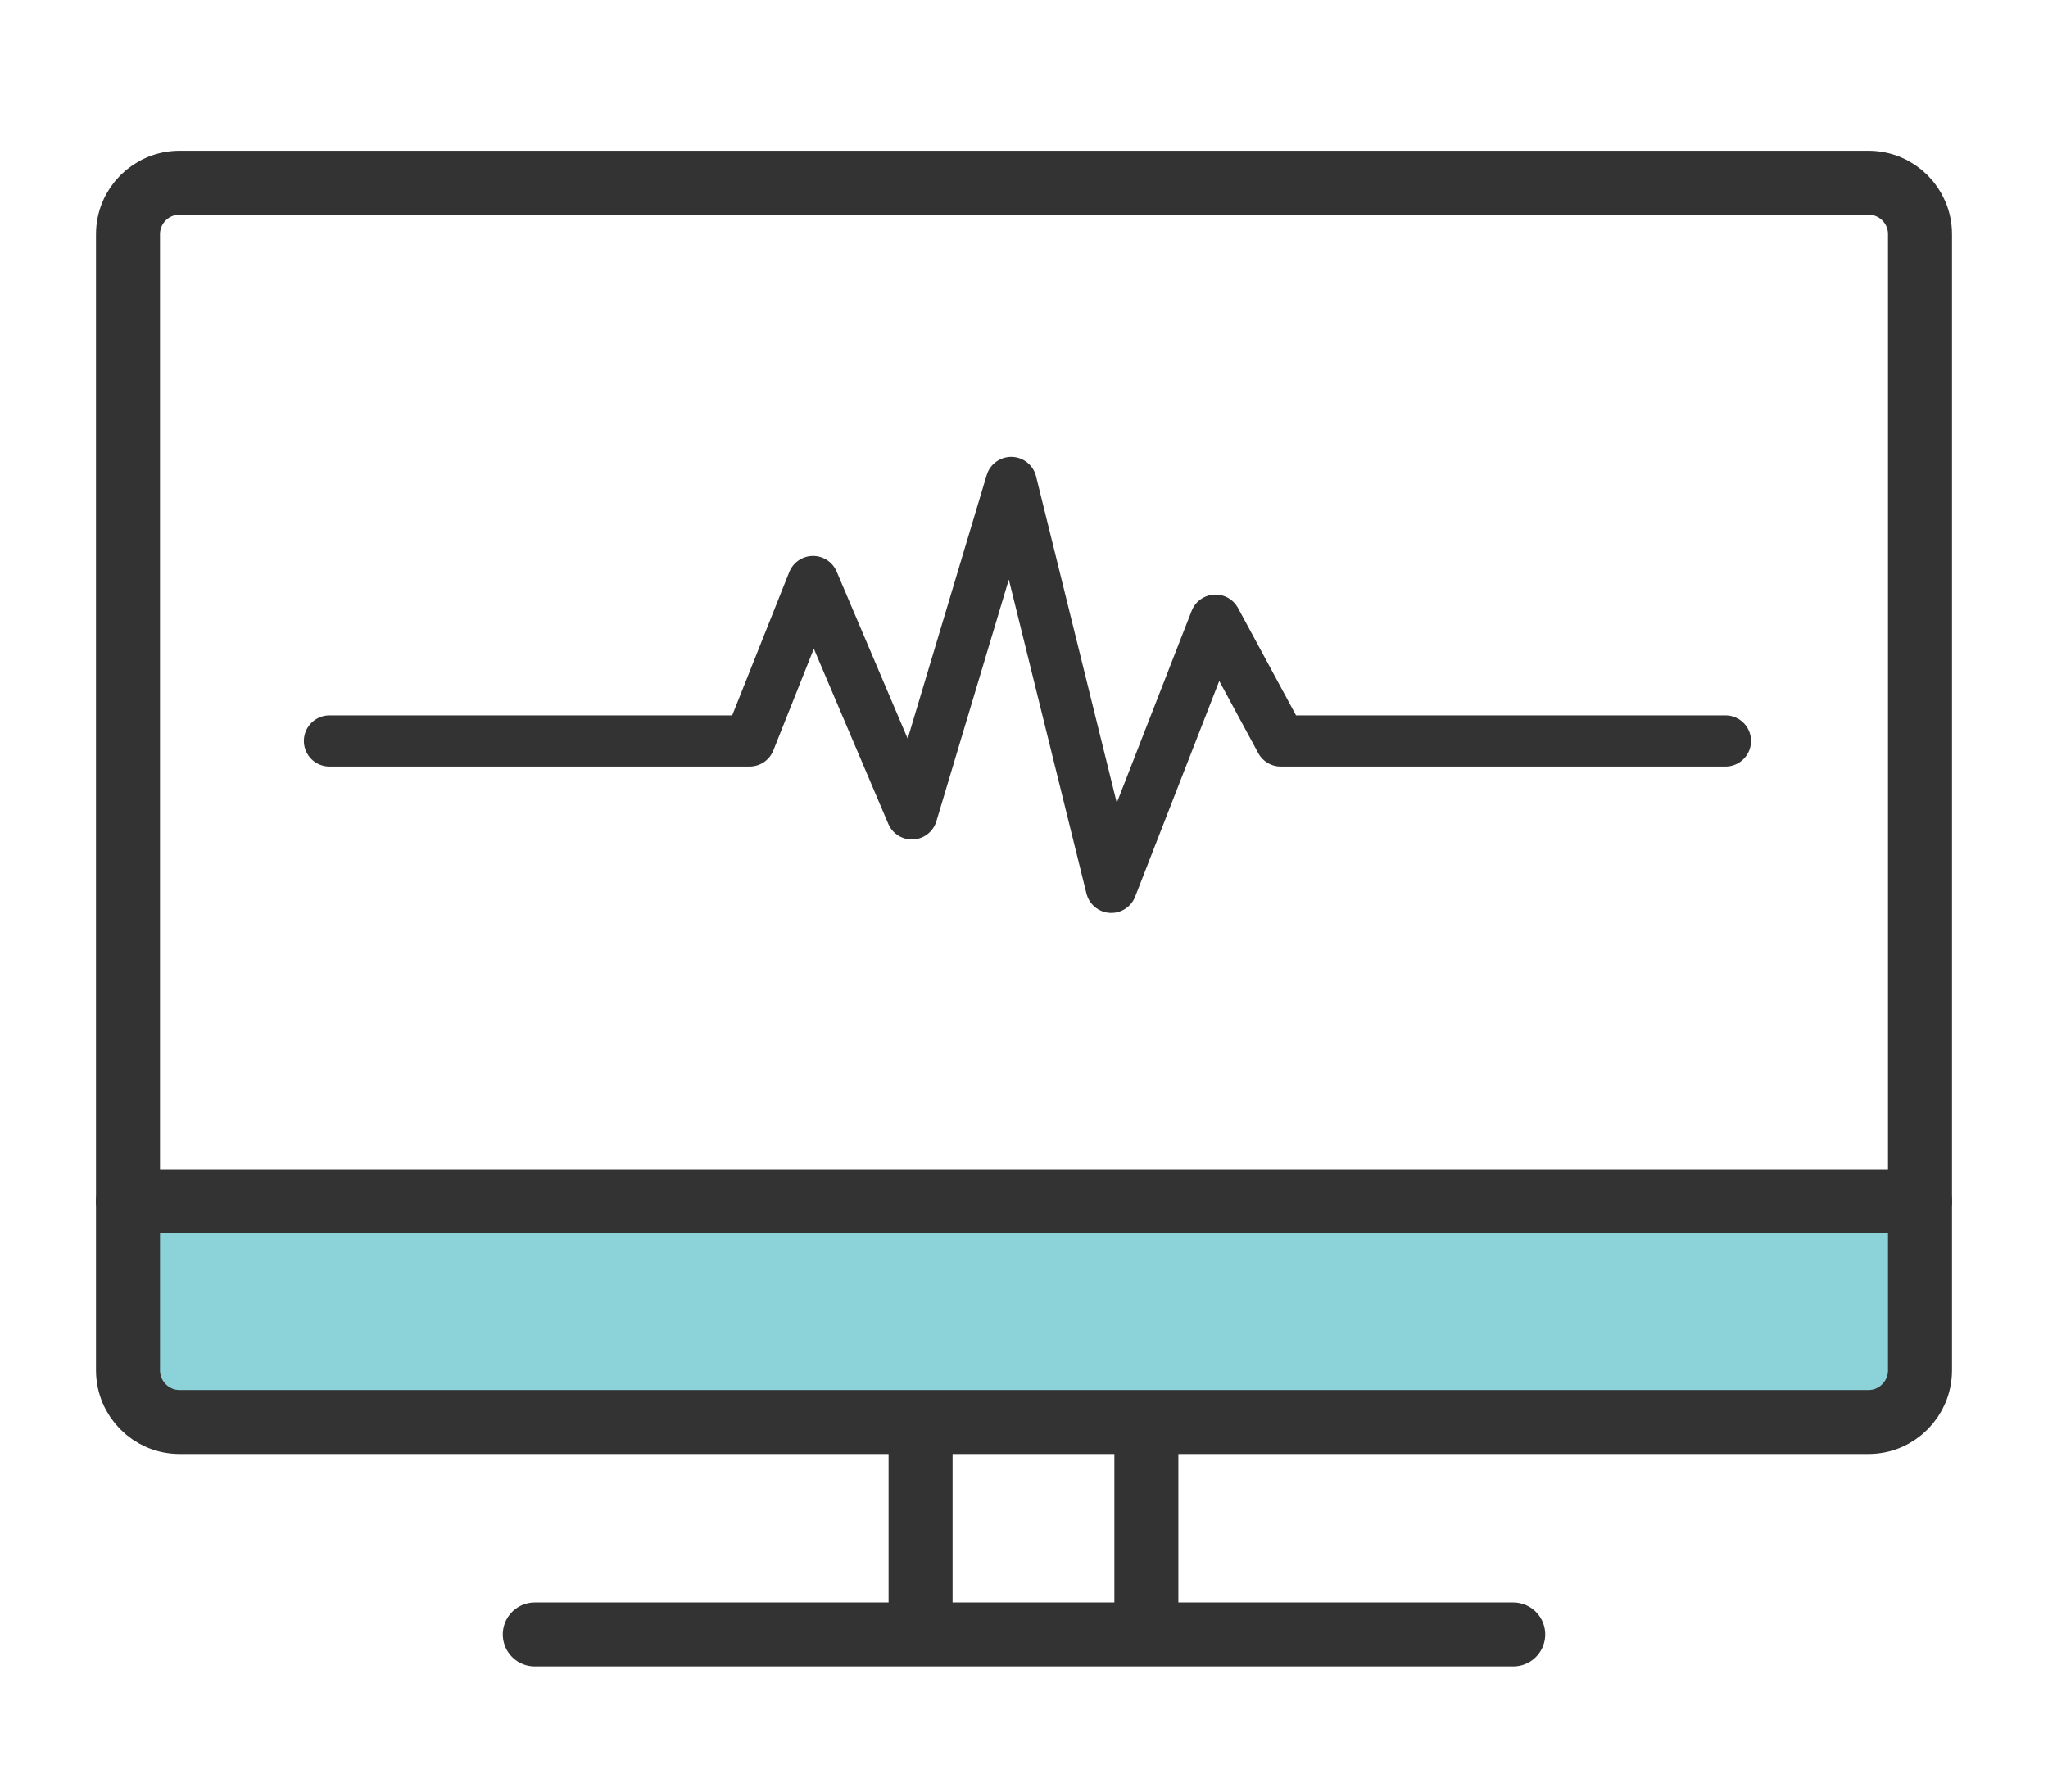
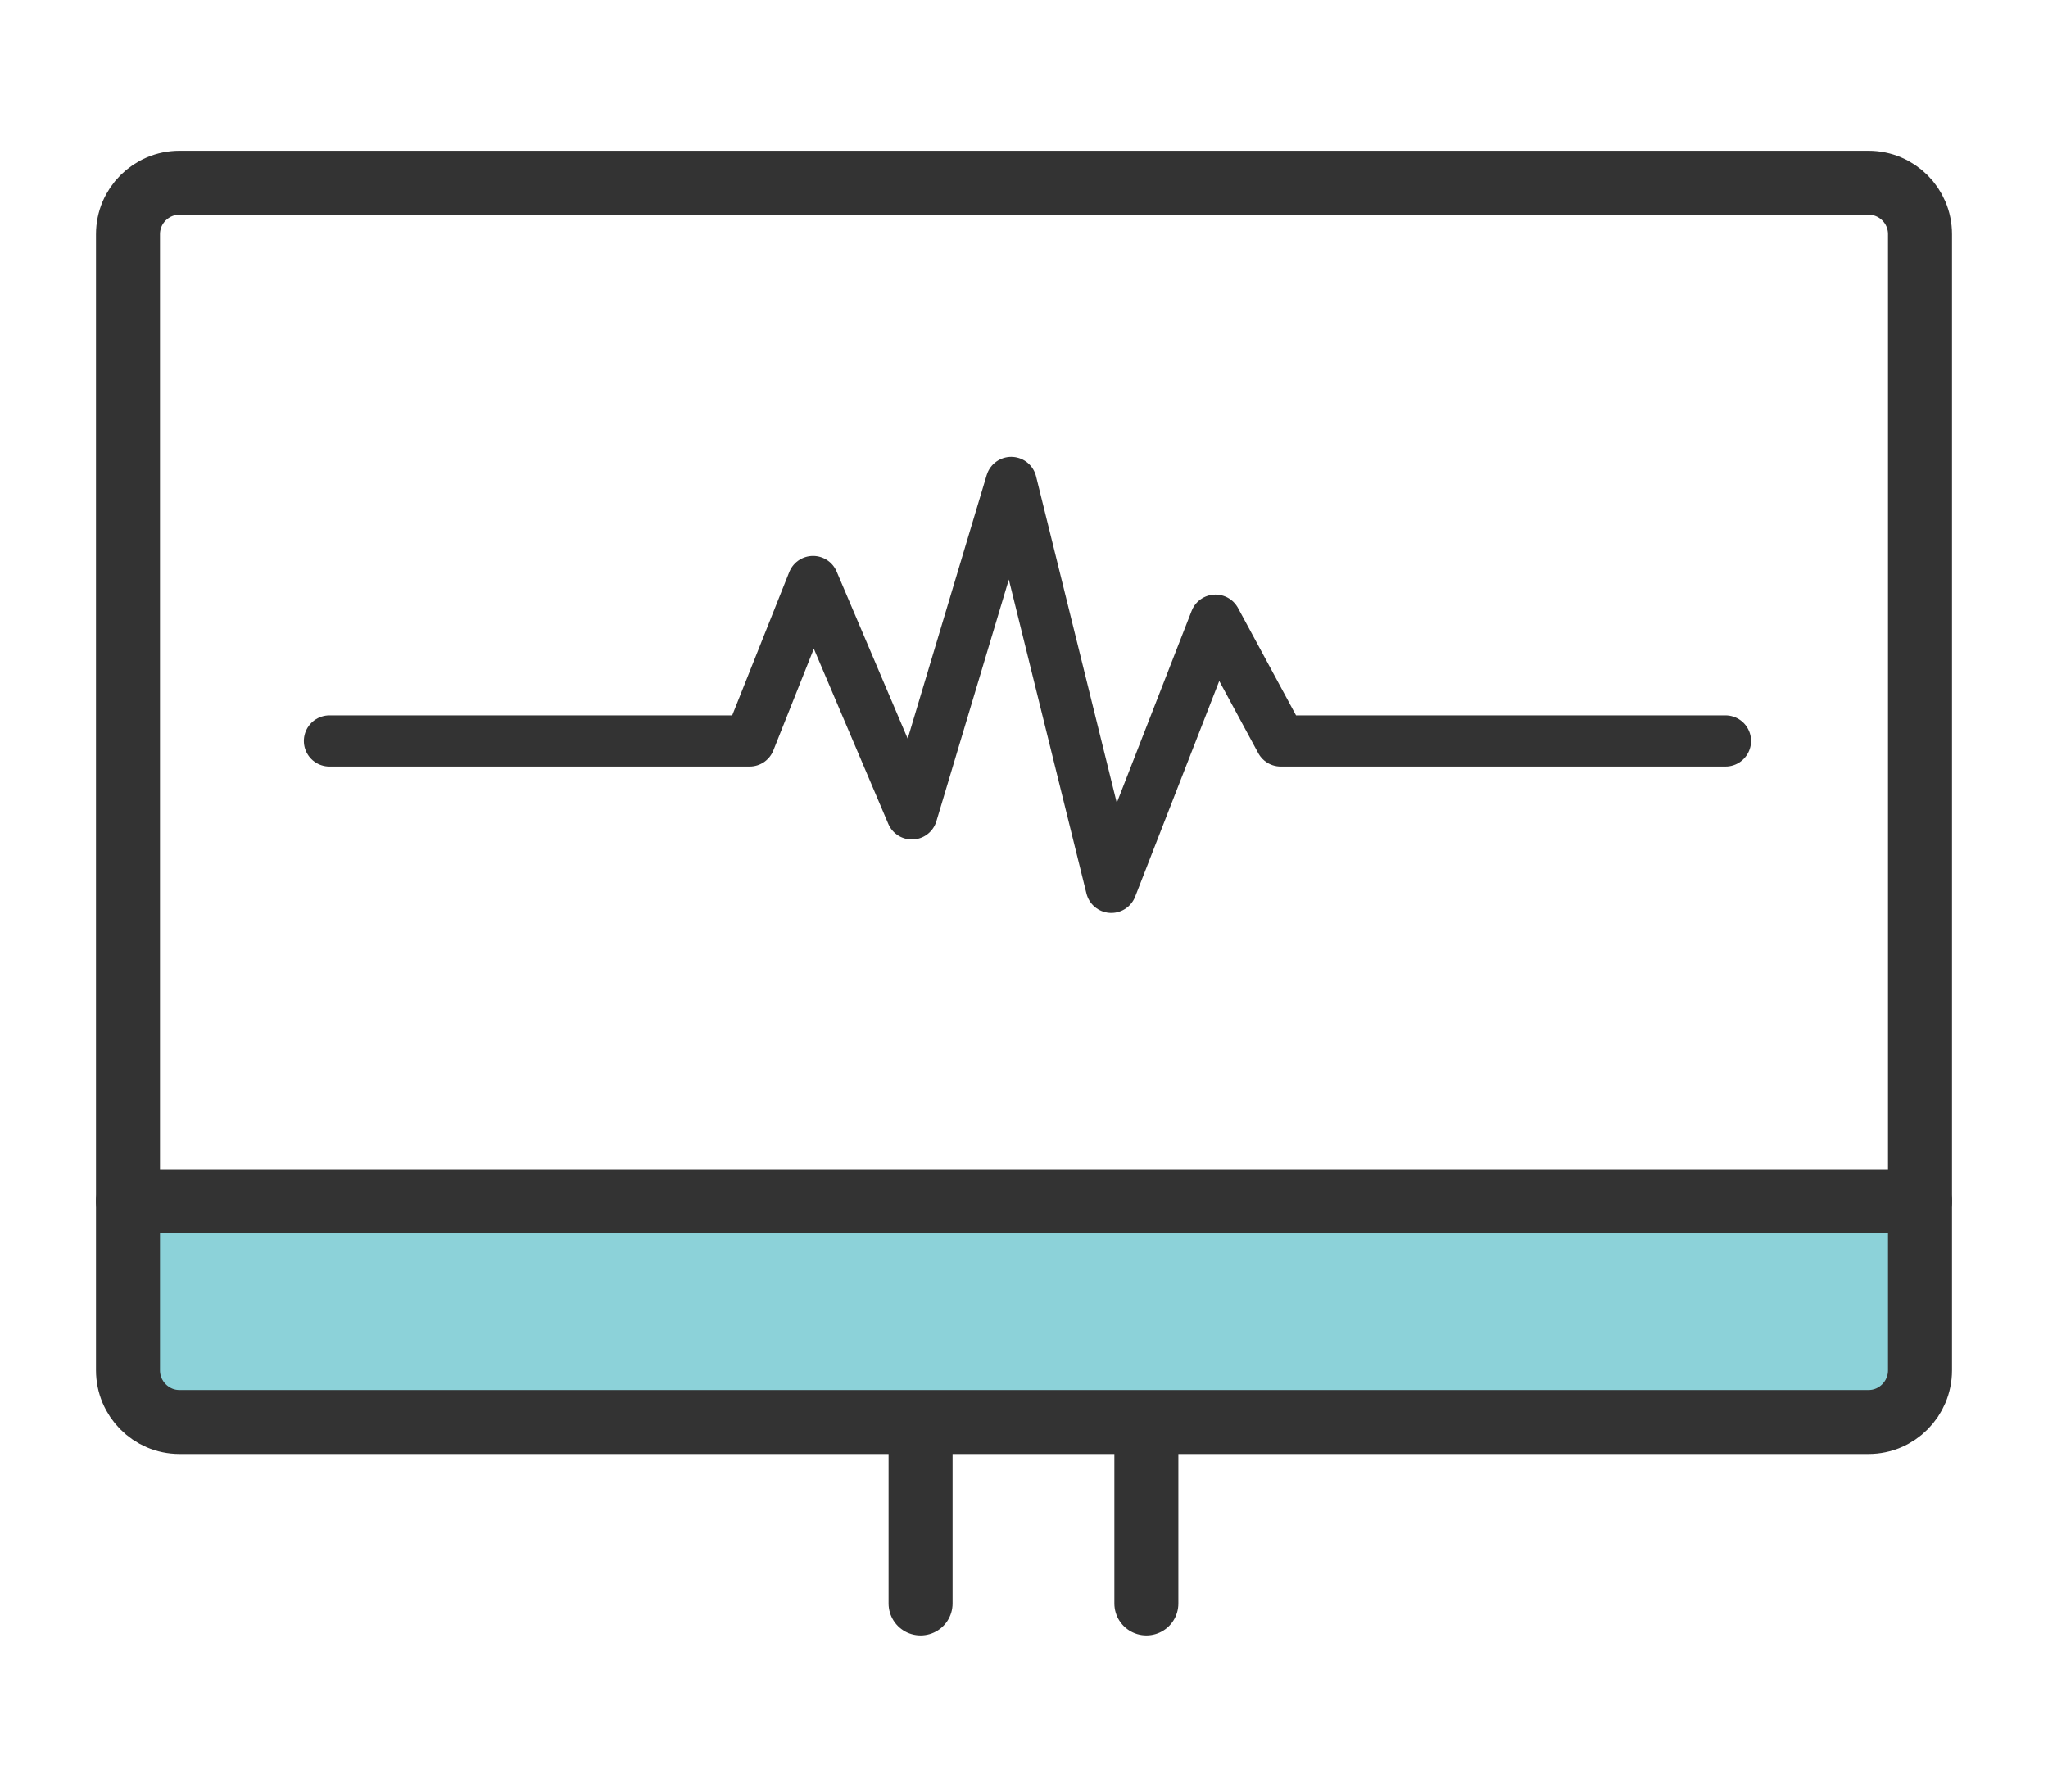
<svg xmlns="http://www.w3.org/2000/svg" version="1.1" id="Layer_1" x="0px" y="0px" viewBox="0 0 80 70" style="enable-background:new 0 0 80 70;" xml:space="preserve">
  <style type="text/css">
	.st0{fill:#8CD2D9;}
	.st1{fill:none;stroke:#333333;stroke-width:2;stroke-linecap:round;stroke-linejoin:round;stroke-miterlimit:10;}
	.st2{fill:none;stroke:#333333;stroke-width:2.5;stroke-linecap:round;stroke-linejoin:round;stroke-miterlimit:10;}
</style>
  <rect x="5.43" y="46.93" class="st0" width="68.58" height="7.97" />
  <polyline class="st1" points="12.87,28.95 29.28,28.95 31.76,22.72 35.62,31.8 39.5,18.85 43.41,34.67 47.48,24.23 50.03,28.95   67.4,28.95 " />
  <path class="st2" d="M72.99,55.56H7.01C5.9,55.56,5,54.65,5,53.54V9.15c0-1.11,0.9-2.01,2.01-2.01h65.98c1.11,0,2.01,0.9,2.01,2.01  v44.39C75,54.65,74.1,55.56,72.99,55.56z" />
  <line class="st2" x1="5" y1="46.93" x2="75" y2="46.93" />
  <line class="st2" x1="35.96" y1="55.96" x2="35.96" y2="62.65" />
  <line class="st2" x1="44.78" y1="55.96" x2="44.78" y2="62.65" />
-   <line class="st2" x1="20.89" y1="63.86" x2="59.11" y2="63.86" />
</svg>